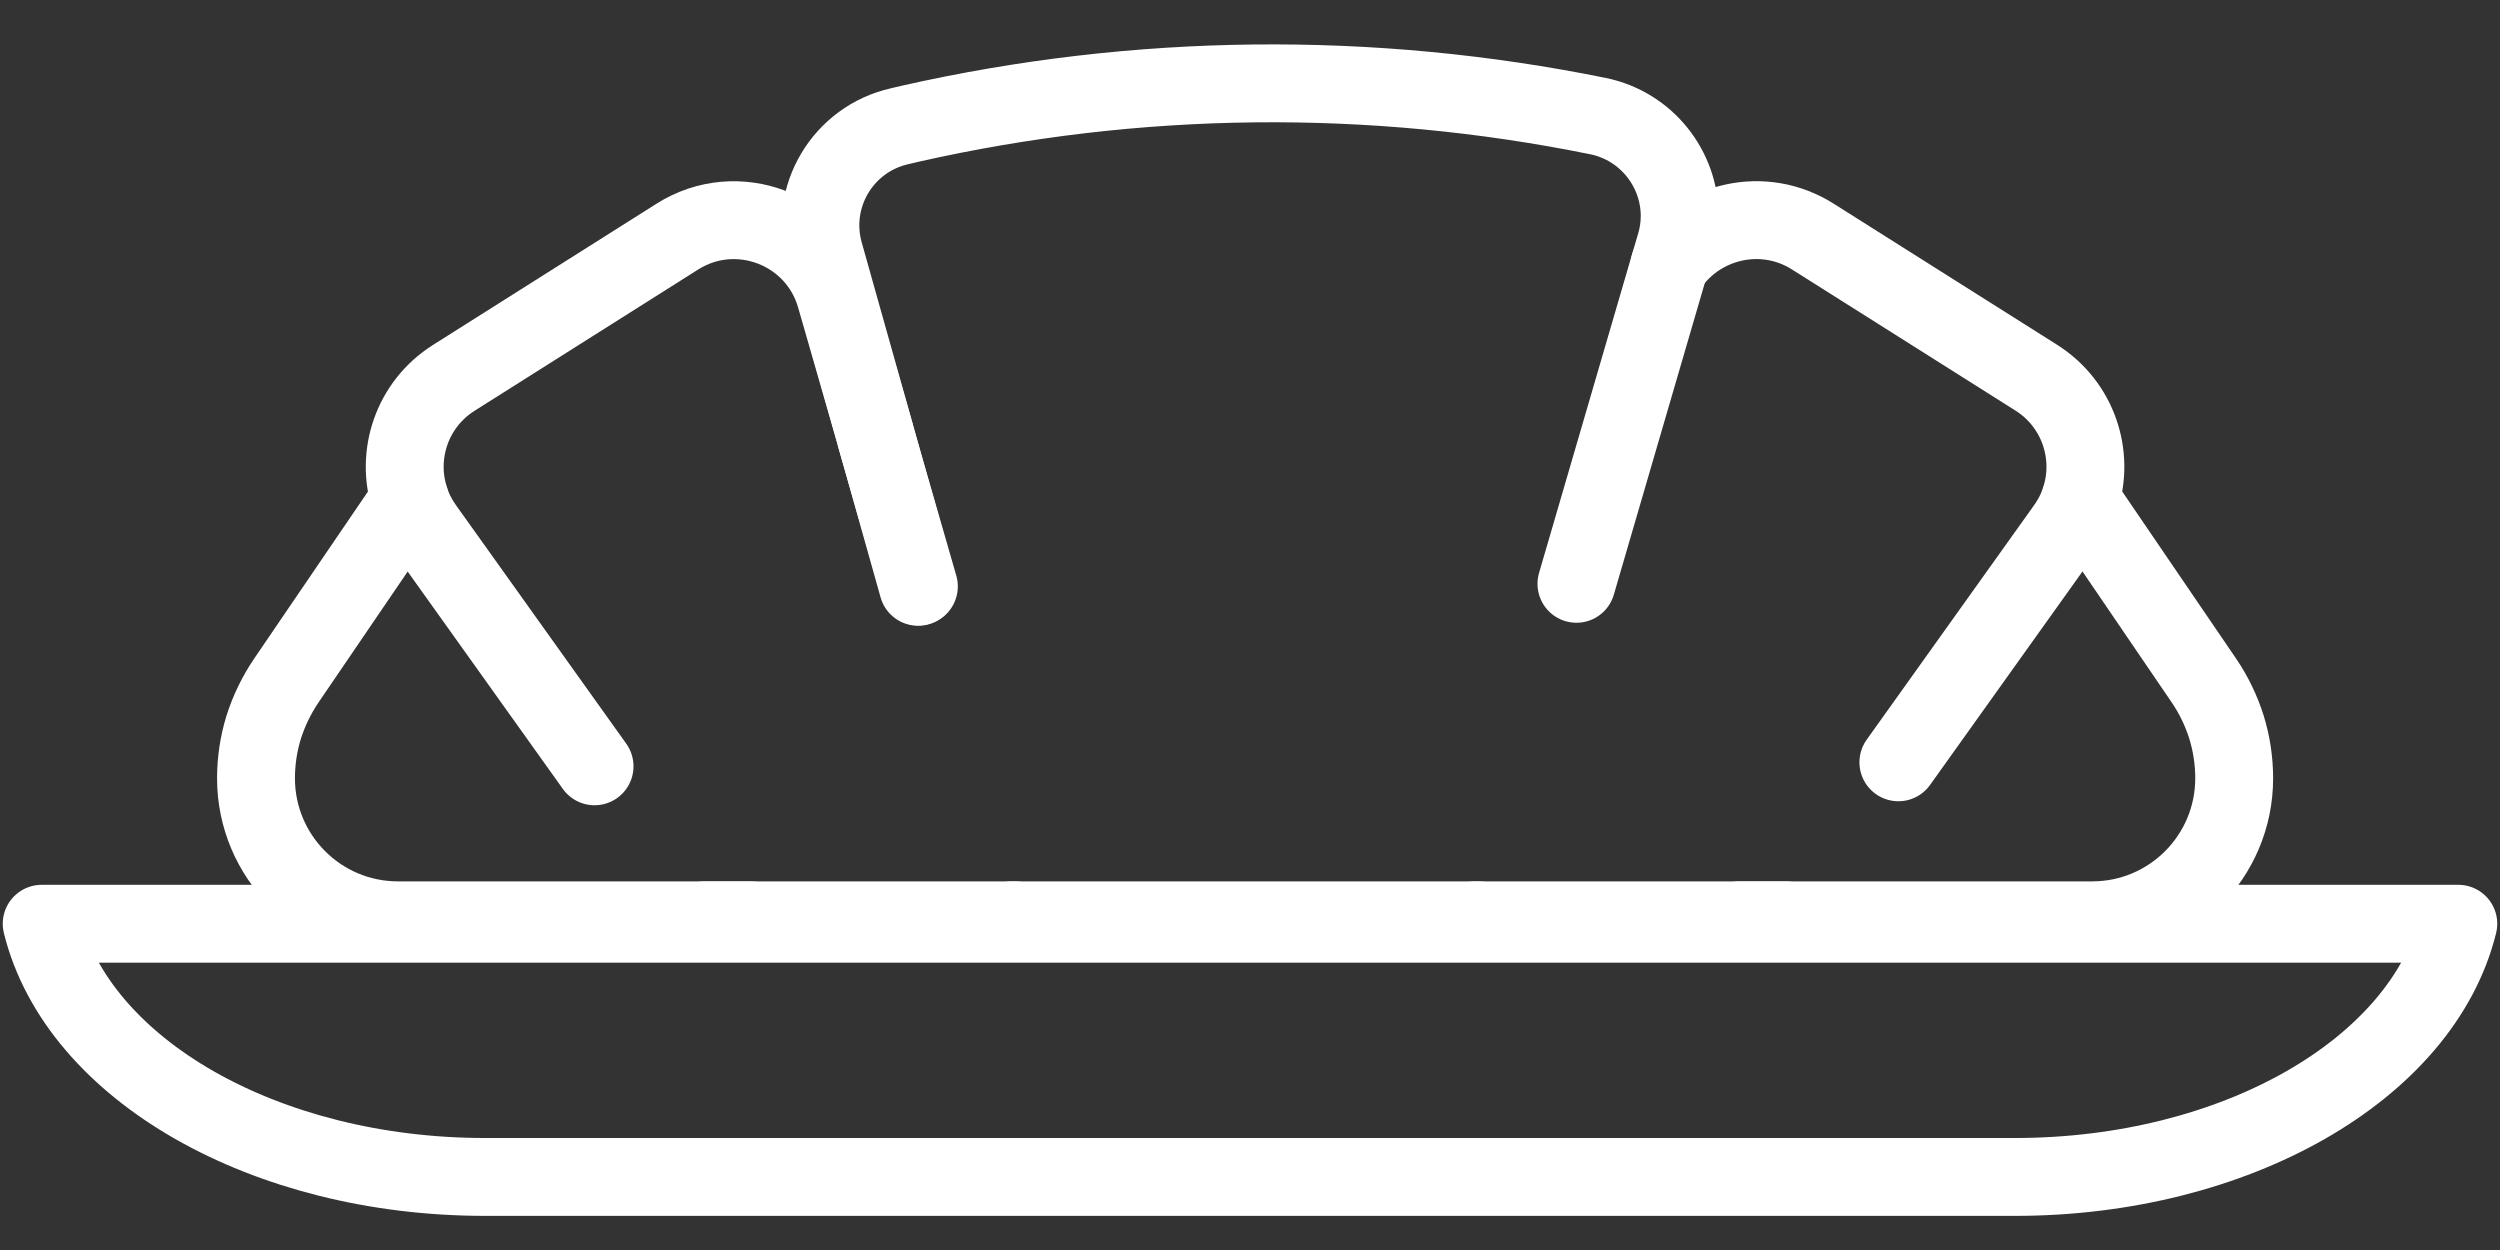
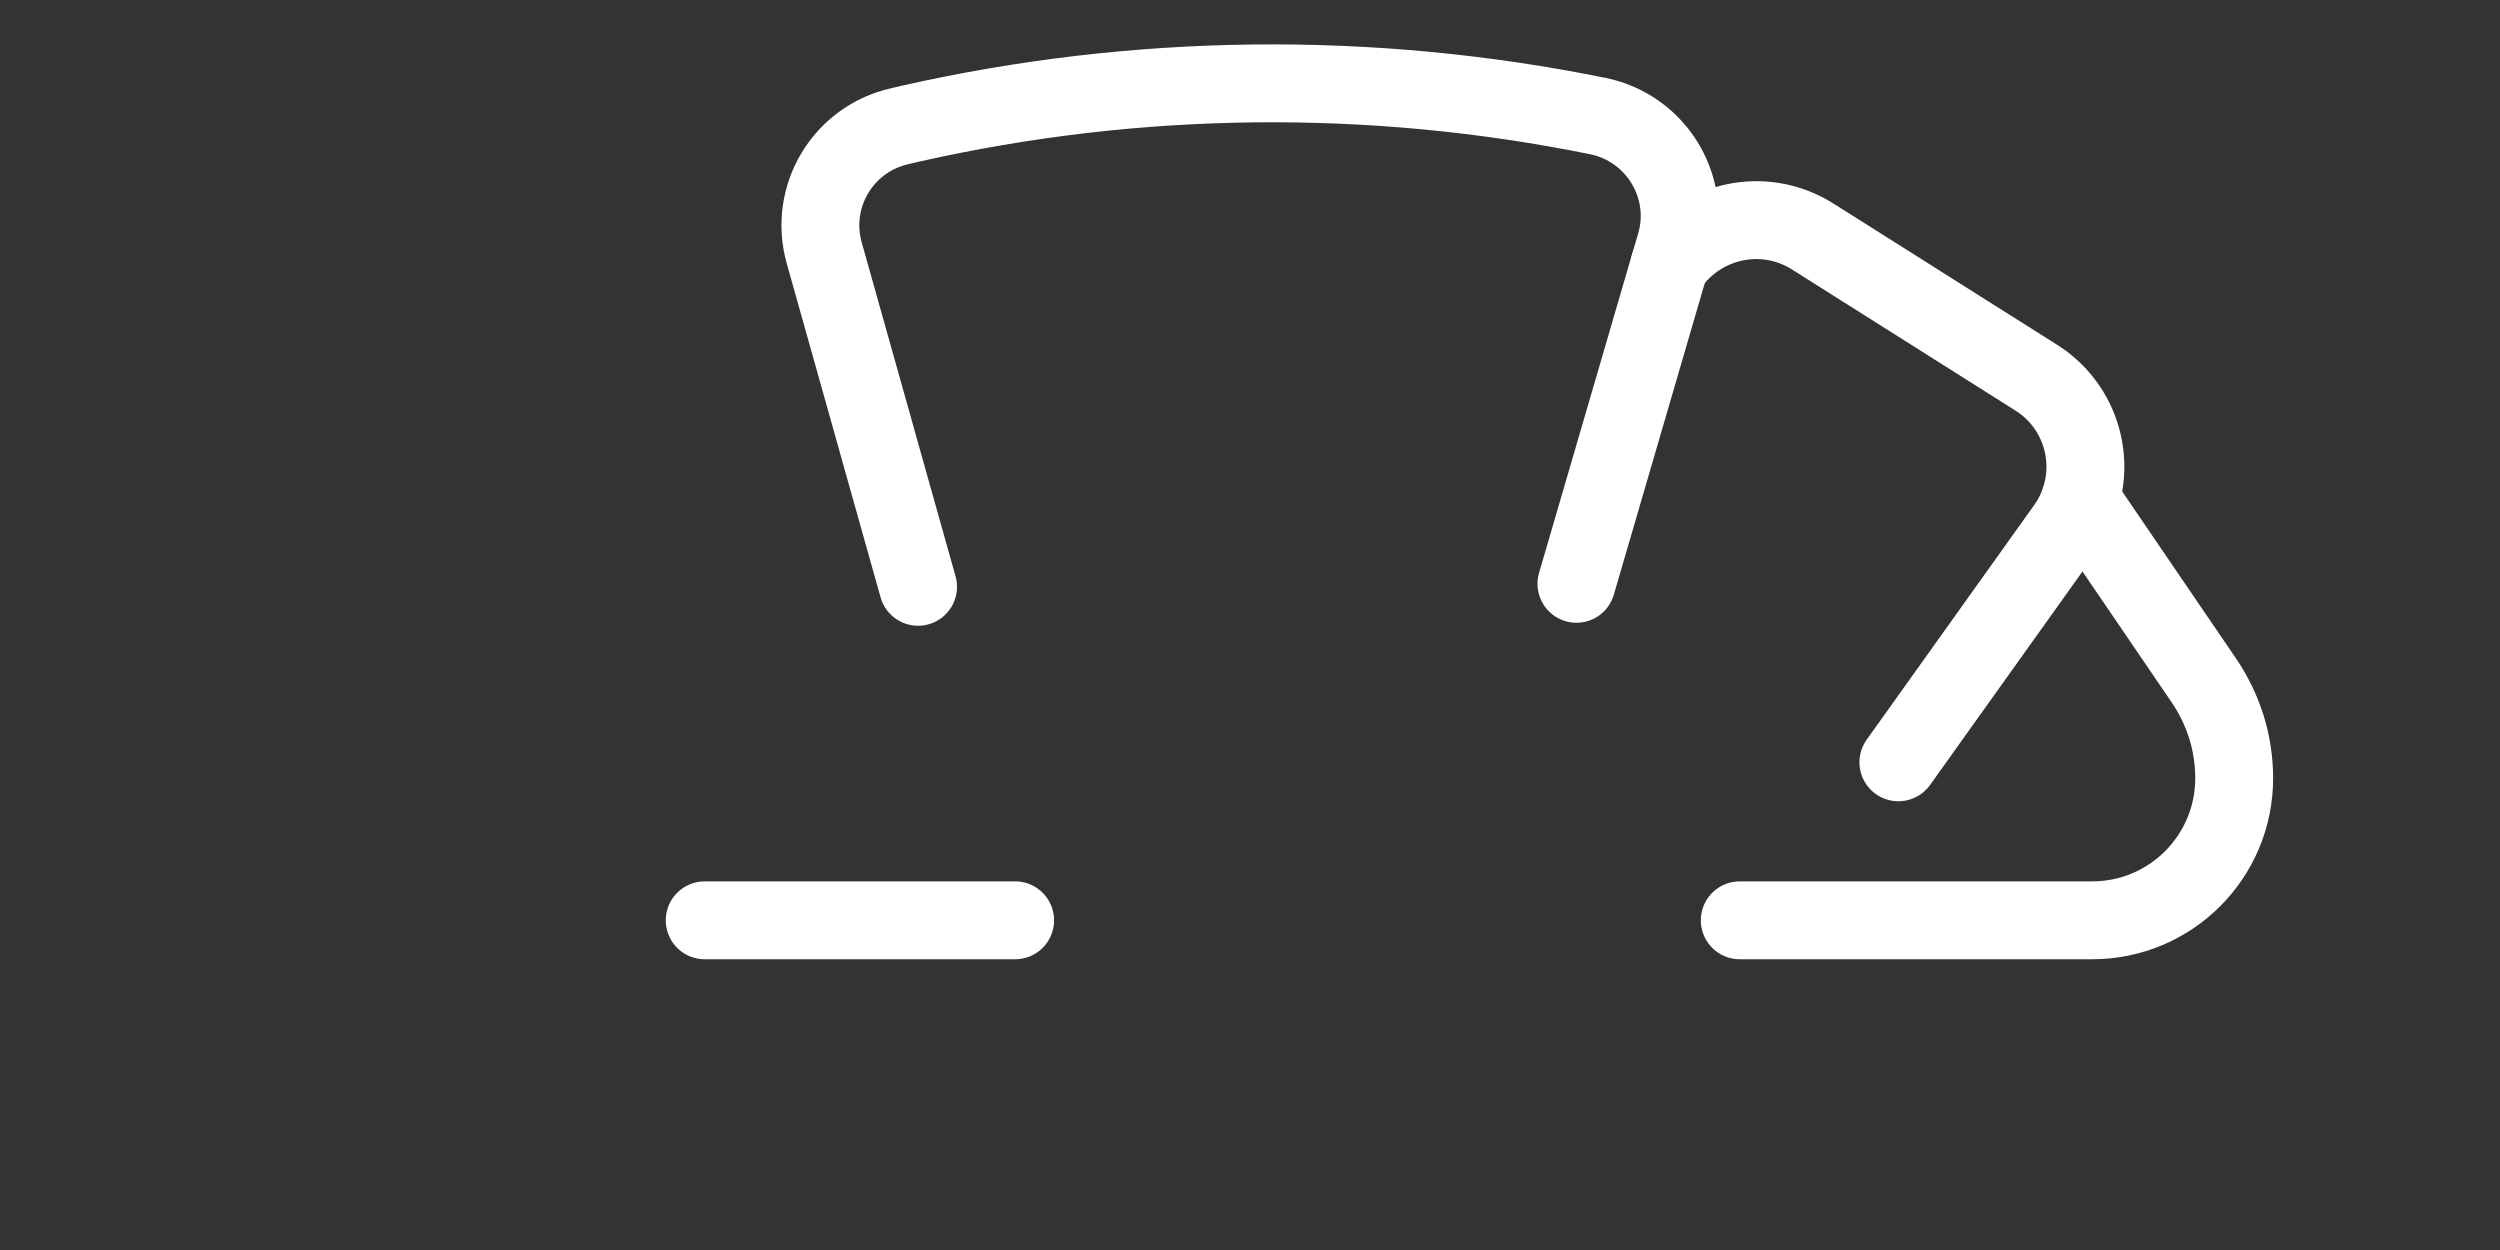
<svg xmlns="http://www.w3.org/2000/svg" width="40" height="20" viewBox="0 0 40 20" fill="none">
  <rect x="0" y="0" width="40" height="20" fill="#333333" stroke="none" />
  <path d="M14.689 9.389L14.014 6.988L14.001 6.94L13.188 4.048C12.934 3.149 13.486 2.223 14.397 2.019L14.571 1.978C18.189 1.161 21.937 1.12 25.57 1.858C26.347 2.019 26.875 2.703 26.875 3.456C26.875 3.607 26.853 3.76 26.808 3.913L26.71 4.246L25.223 9.341" stroke="white" stroke-width="1.246" stroke-linecap="round" stroke-linejoin="round" />
-   <path d="M23.654 14.725H23.602H16.243H16.191" stroke="white" stroke-width="1.246" stroke-linecap="round" stroke-linejoin="round" />
-   <path d="M9.513 12.261L6.79 8.447C6.687 8.302 6.609 8.15 6.558 7.989C6.326 7.278 6.59 6.47 7.26 6.046L10.837 3.786C11.792 3.182 13.058 3.665 13.369 4.749L14 6.941L14.012 6.99L14.702 9.382" stroke="white" stroke-width="1.246" stroke-linecap="round" stroke-linejoin="round" />
  <path d="M16.242 14.725H16.191H12.01H11.275" stroke="white" stroke-width="1.246" stroke-linecap="round" stroke-linejoin="round" />
-   <path d="M6.557 7.988L4.581 10.889C4.425 11.119 4.303 11.372 4.219 11.635C4.138 11.898 4.096 12.174 4.096 12.452C4.096 13.708 5.113 14.725 6.368 14.725H12.007" stroke="white" stroke-width="1.246" stroke-linecap="round" stroke-linejoin="round" />
-   <path d="M23.603 14.725H23.654H27.835H28.57" stroke="white" stroke-width="1.246" stroke-linecap="round" stroke-linejoin="round" />
  <path d="M30.374 12.197L33.052 8.446C33.155 8.301 33.233 8.148 33.284 7.988C33.516 7.276 33.251 6.468 32.582 6.044L29.005 3.785C28.214 3.285 27.209 3.531 26.711 4.244" stroke="white" stroke-width="1.246" stroke-linecap="round" stroke-linejoin="round" />
  <path d="M27.836 14.725H33.475C34.73 14.725 35.747 13.708 35.747 12.452C35.747 12.175 35.705 11.898 35.624 11.635C35.541 11.372 35.42 11.119 35.263 10.889L33.286 7.988" stroke="white" stroke-width="1.246" stroke-linecap="round" stroke-linejoin="round" />
-   <path d="M32.239 18.831H7.762C4.245 18.831 1.244 17.118 0.667 14.78H39.333C38.756 17.118 35.755 18.831 32.239 18.831Z" stroke="white" stroke-width="1.246" stroke-linecap="round" stroke-linejoin="round" />
</svg>